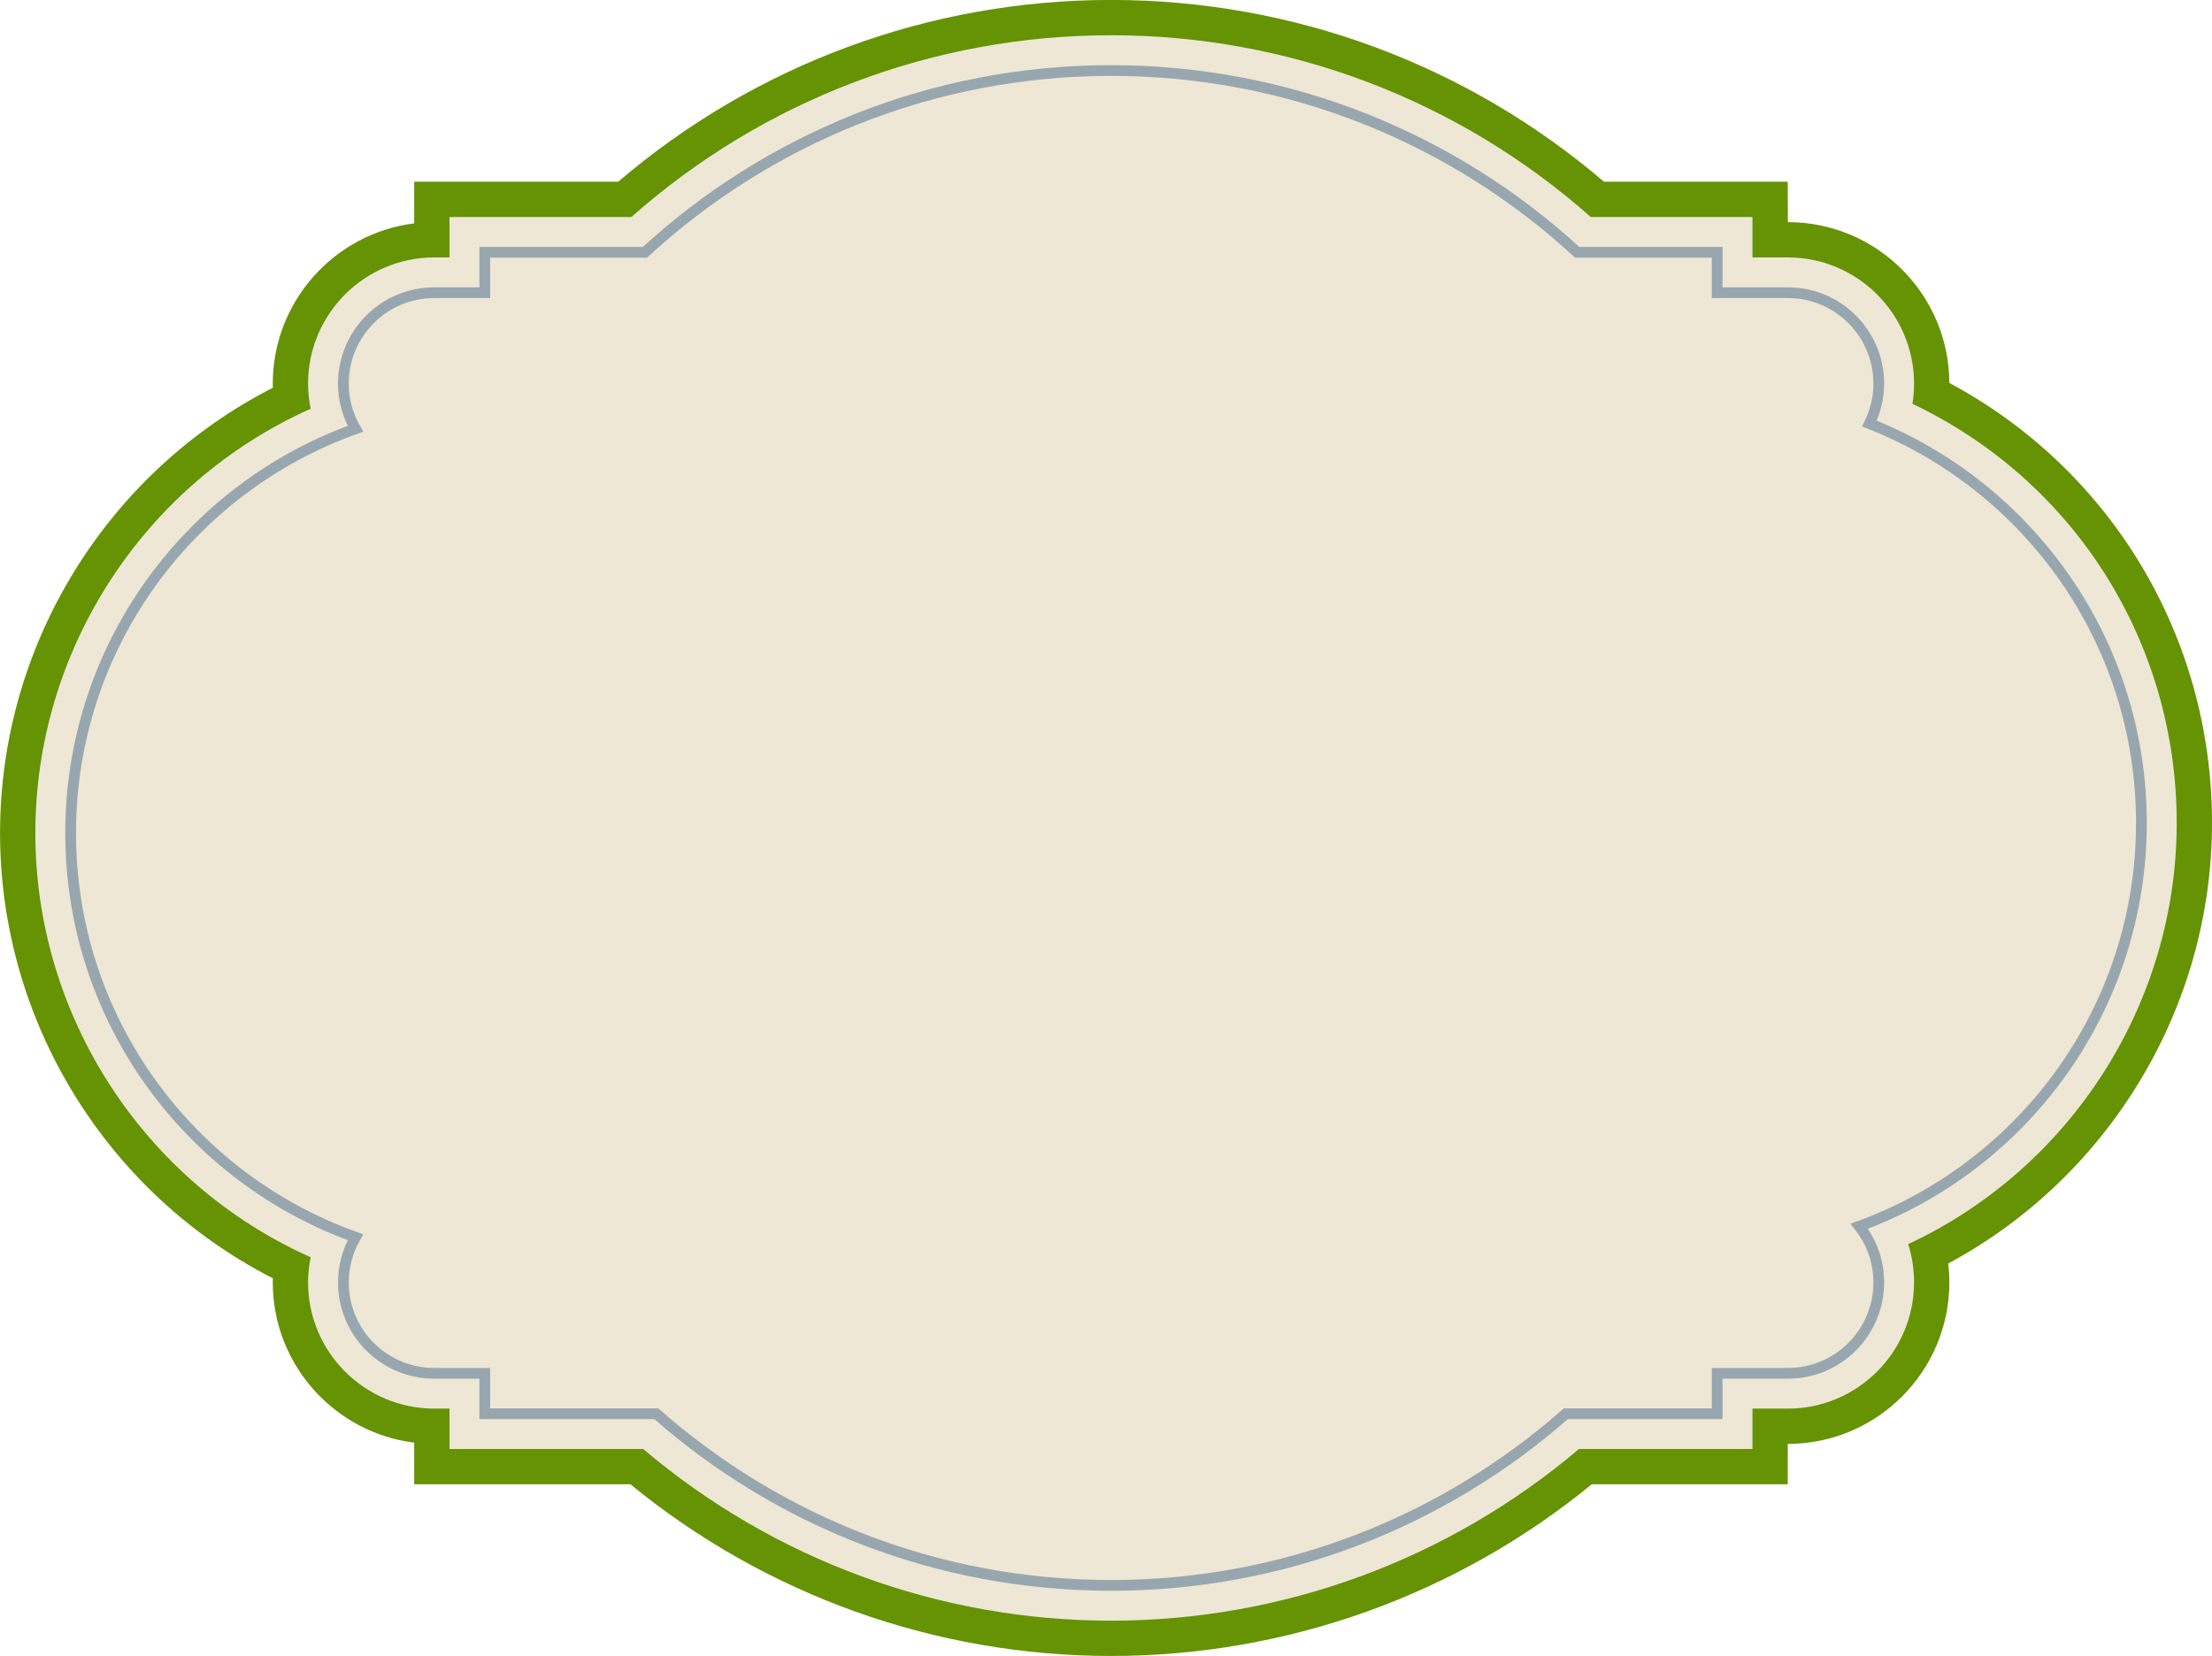
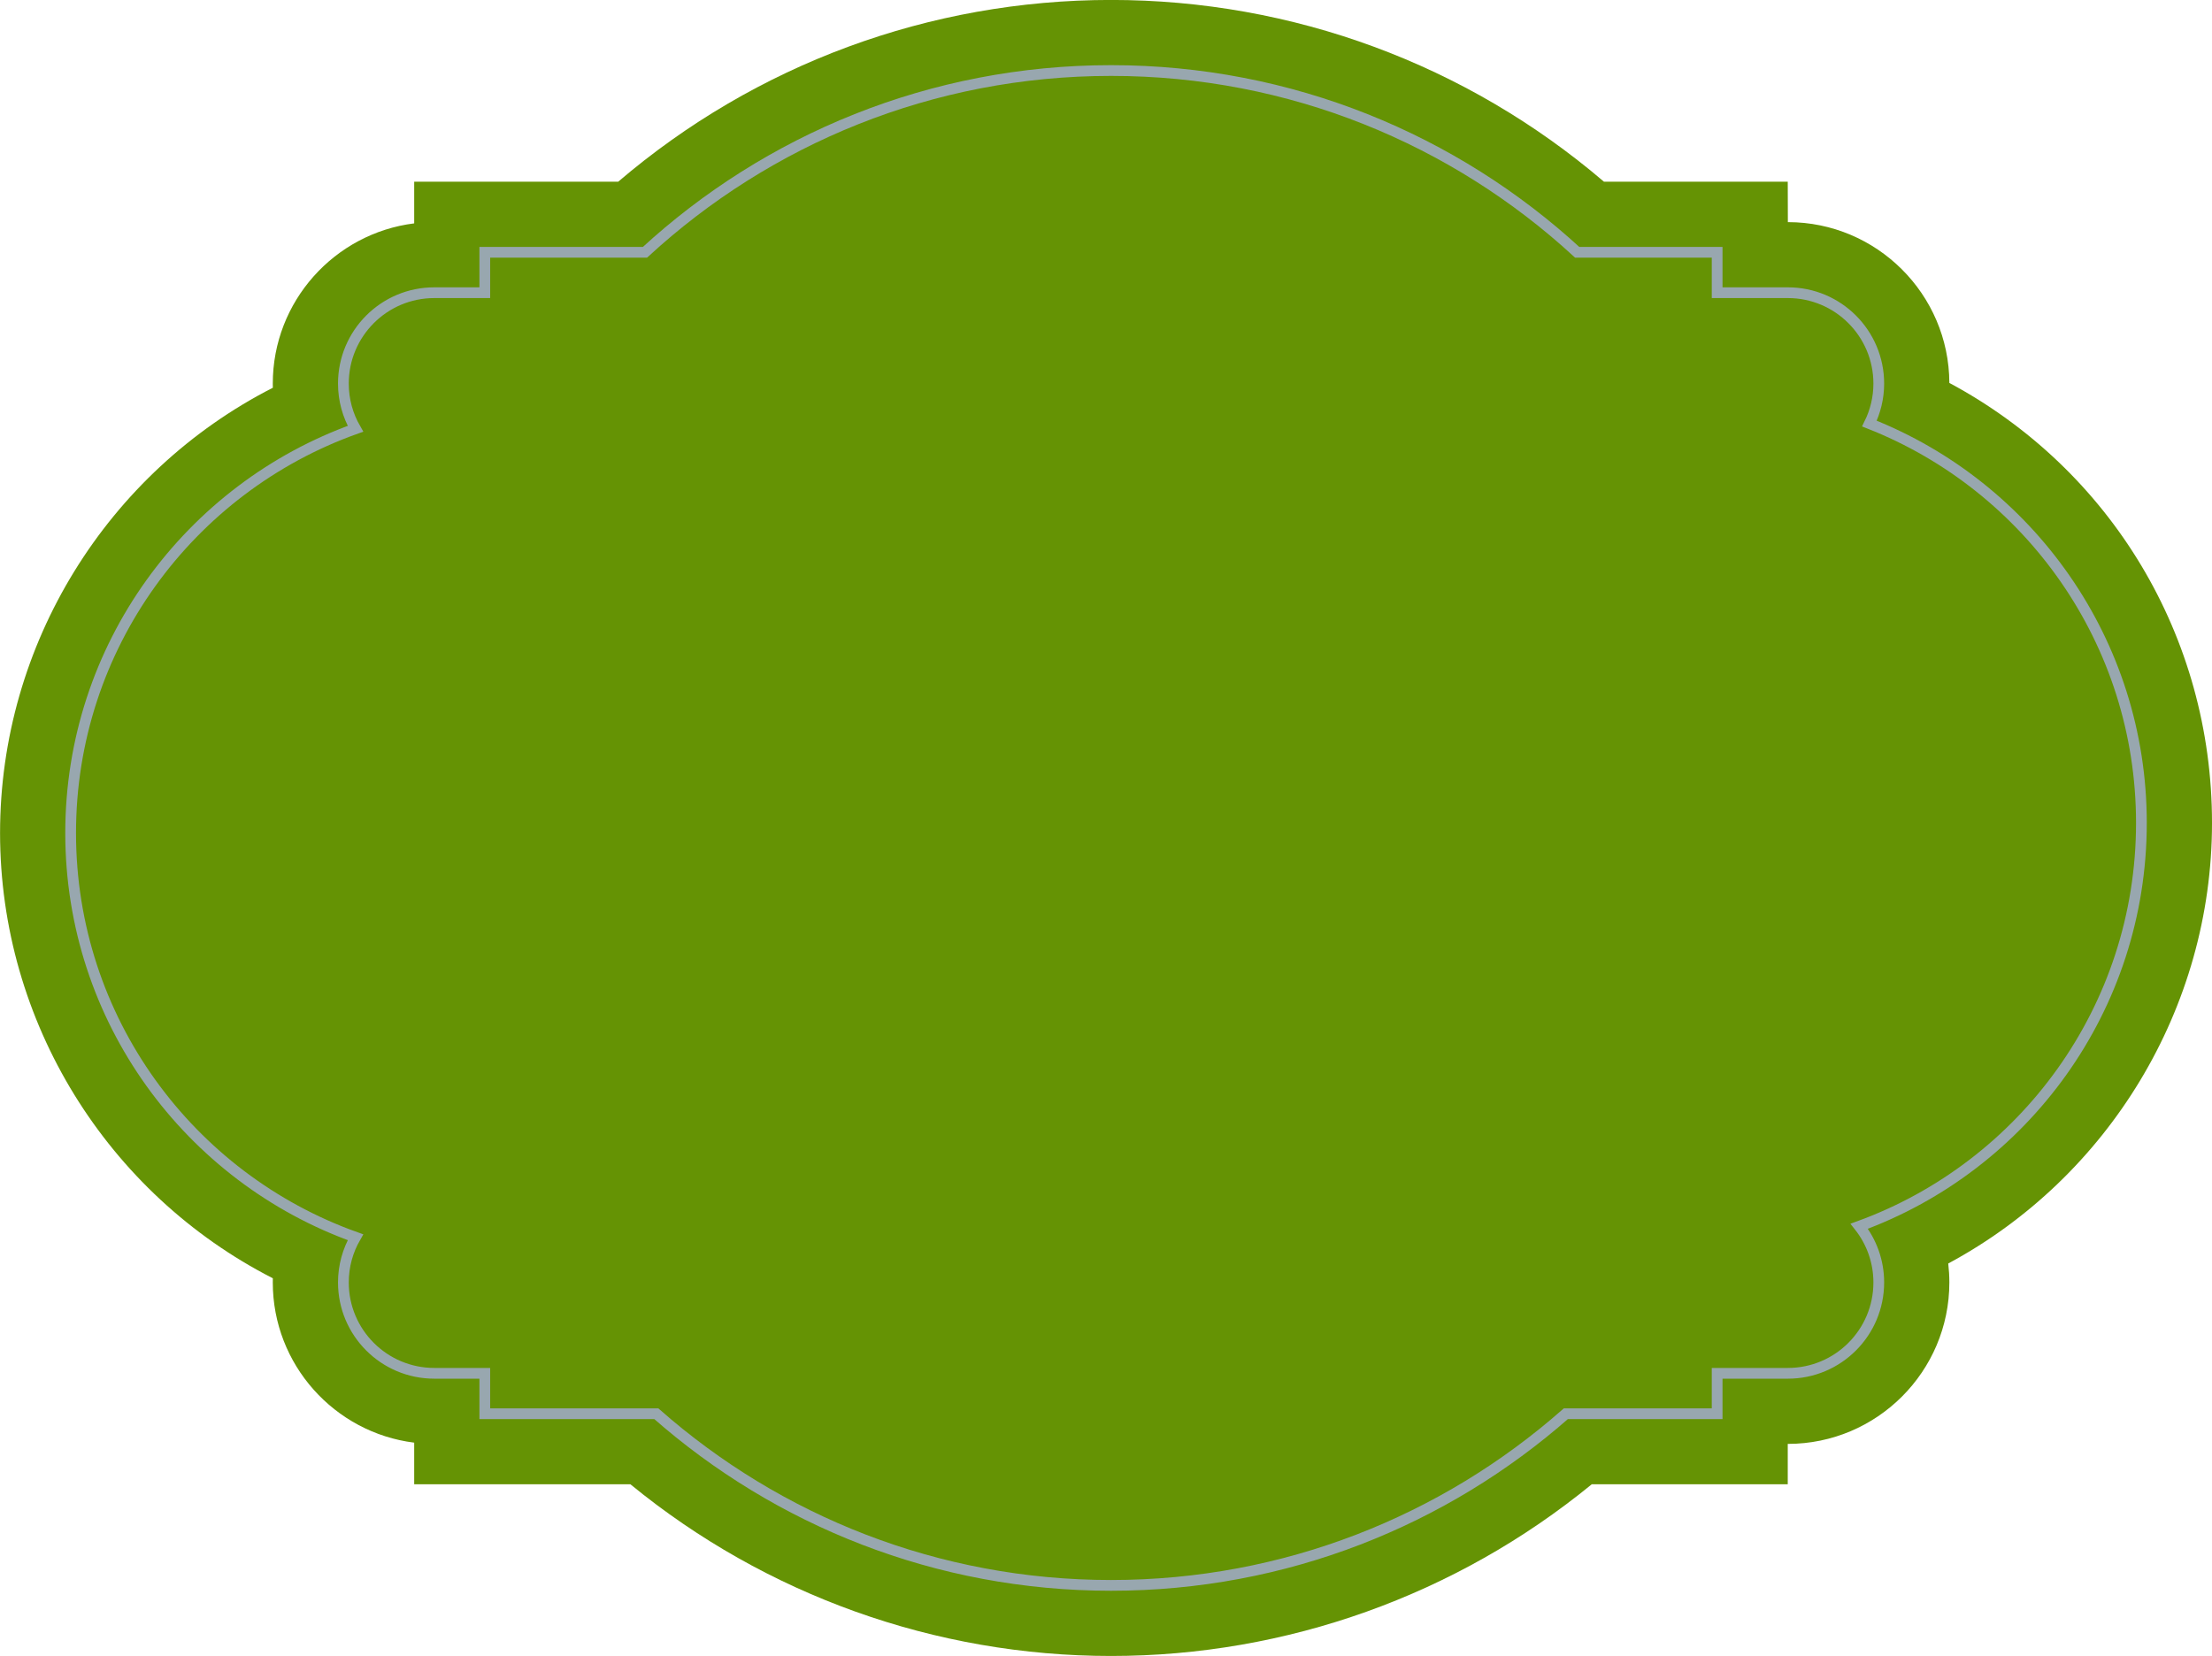
<svg xmlns="http://www.w3.org/2000/svg" fill="#000000" height="348.8" preserveAspectRatio="xMidYMid meet" version="1" viewBox="14.8 76.5 465.8 348.8" width="465.8" zoomAndPan="magnify">
  <g>
    <g id="change1_1">
      <path d="M 480.602 249.824 C 480.602 210.523 459.262 175.363 425.293 157.152 C 425.219 138.465 409.992 123.285 391.285 123.285 L 391.262 114.773 L 352.562 114.773 C 323.617 90.039 286.988 76.488 248.77 76.488 C 210.547 76.488 173.918 90.043 144.977 114.773 L 102.02 114.773 L 102.02 123.547 C 85.254 125.637 72.242 139.977 72.242 157.293 C 72.242 157.586 72.246 157.875 72.254 158.168 C 37.418 175.961 14.812 212.133 14.812 251.949 C 14.812 291.77 37.418 327.941 72.254 345.734 C 72.246 346.023 72.242 346.316 72.242 346.605 C 72.242 363.926 85.254 378.266 102.02 380.355 L 102.02 389.125 L 147.547 389.125 C 176.074 412.484 211.797 425.285 248.77 425.285 C 285.738 425.285 321.457 412.484 349.988 389.125 L 391.262 389.125 L 391.262 380.617 L 391.285 380.617 C 410.035 380.617 425.293 365.359 425.293 346.605 C 425.293 345.27 425.211 343.941 425.059 342.621 C 458.789 324.488 480.602 288.852 480.602 249.824" fill="#659304" />
    </g>
    <g id="change2_1">
-       <path d="M 473.168 249.824 C 473.168 211.684 451.539 177.746 417.52 161.551 C 417.746 160.152 417.859 158.73 417.859 157.293 C 417.859 142.637 405.938 130.719 391.285 130.719 L 383.828 130.719 L 383.828 122.207 L 349.785 122.207 C 321.875 97.496 286.117 83.922 248.77 83.922 C 211.418 83.922 175.66 97.496 147.754 122.207 L 109.453 122.207 L 109.453 130.719 L 106.254 130.719 C 91.598 130.719 79.672 142.637 79.672 157.293 C 79.672 159.078 79.859 160.855 80.215 162.594 C 45.254 178.207 22.242 213.227 22.242 251.949 C 22.242 290.676 45.254 325.691 80.215 341.305 C 79.859 343.047 79.672 344.824 79.672 346.605 C 79.672 361.262 91.598 373.184 106.254 373.184 L 109.453 373.184 L 109.453 381.691 L 150.238 381.691 C 177.762 405.031 212.637 417.852 248.77 417.852 C 284.898 417.852 319.773 405.031 347.297 381.691 L 383.828 381.691 L 383.828 373.184 L 391.285 373.184 C 405.938 373.184 417.859 361.262 417.859 346.605 C 417.859 343.828 417.441 341.117 416.617 338.539 C 450.758 322.621 473.168 287.965 473.168 249.824" fill="#eee7d5" />
-     </g>
+       </g>
    <path d="M 4657.344 2501.758 C 4657.344 2884.062 4419.922 3210.664 4084.609 3342.852 C 4097.109 3368.32 4104.297 3396.797 4104.297 3427.07 C 4104.297 3532.773 4018.594 3618.516 3912.852 3618.516 L 3763.945 3618.516 L 3763.945 3703.594 L 3469.258 3703.594 C 3210.977 3941.211 2866.328 4086.445 2487.695 4086.445 C 2109.023 4086.445 1764.414 3941.211 1506.133 3703.594 L 1168.867 3703.594 L 1168.867 3618.516 L 1062.539 3618.516 C 956.797 3618.516 871.094 3532.773 871.094 3427.07 C 871.094 3392.383 880.43 3359.961 896.562 3331.914 C 546.992 3206.953 296.758 2873.008 296.758 2480.508 C 296.758 2087.969 546.992 1754.023 896.562 1629.102 C 880.43 1601.055 871.094 1568.594 871.094 1533.945 C 871.094 1428.203 956.797 1342.5 1062.539 1342.5 L 1168.867 1342.5 L 1168.867 1257.383 L 1530.039 1257.383 C 1785.508 1032.5 2120.547 895.82 2487.695 895.82 C 2854.844 895.82 3189.844 1032.5 3445.352 1257.383 L 3763.945 1257.383 L 3763.945 1342.5 L 3912.852 1342.5 C 4018.594 1342.5 4104.297 1428.203 4104.297 1533.945 C 4104.297 1578.633 4088.867 1619.688 4063.164 1652.266 C 4409.805 1778.711 4657.344 2111.328 4657.344 2501.758 Z M 4657.344 2501.758" fill="none" stroke="#98a7af" stroke-miterlimit="10" stroke-width="22.625" transform="matrix(.1 0 0 -.1 0 500)" />
  </g>
</svg>